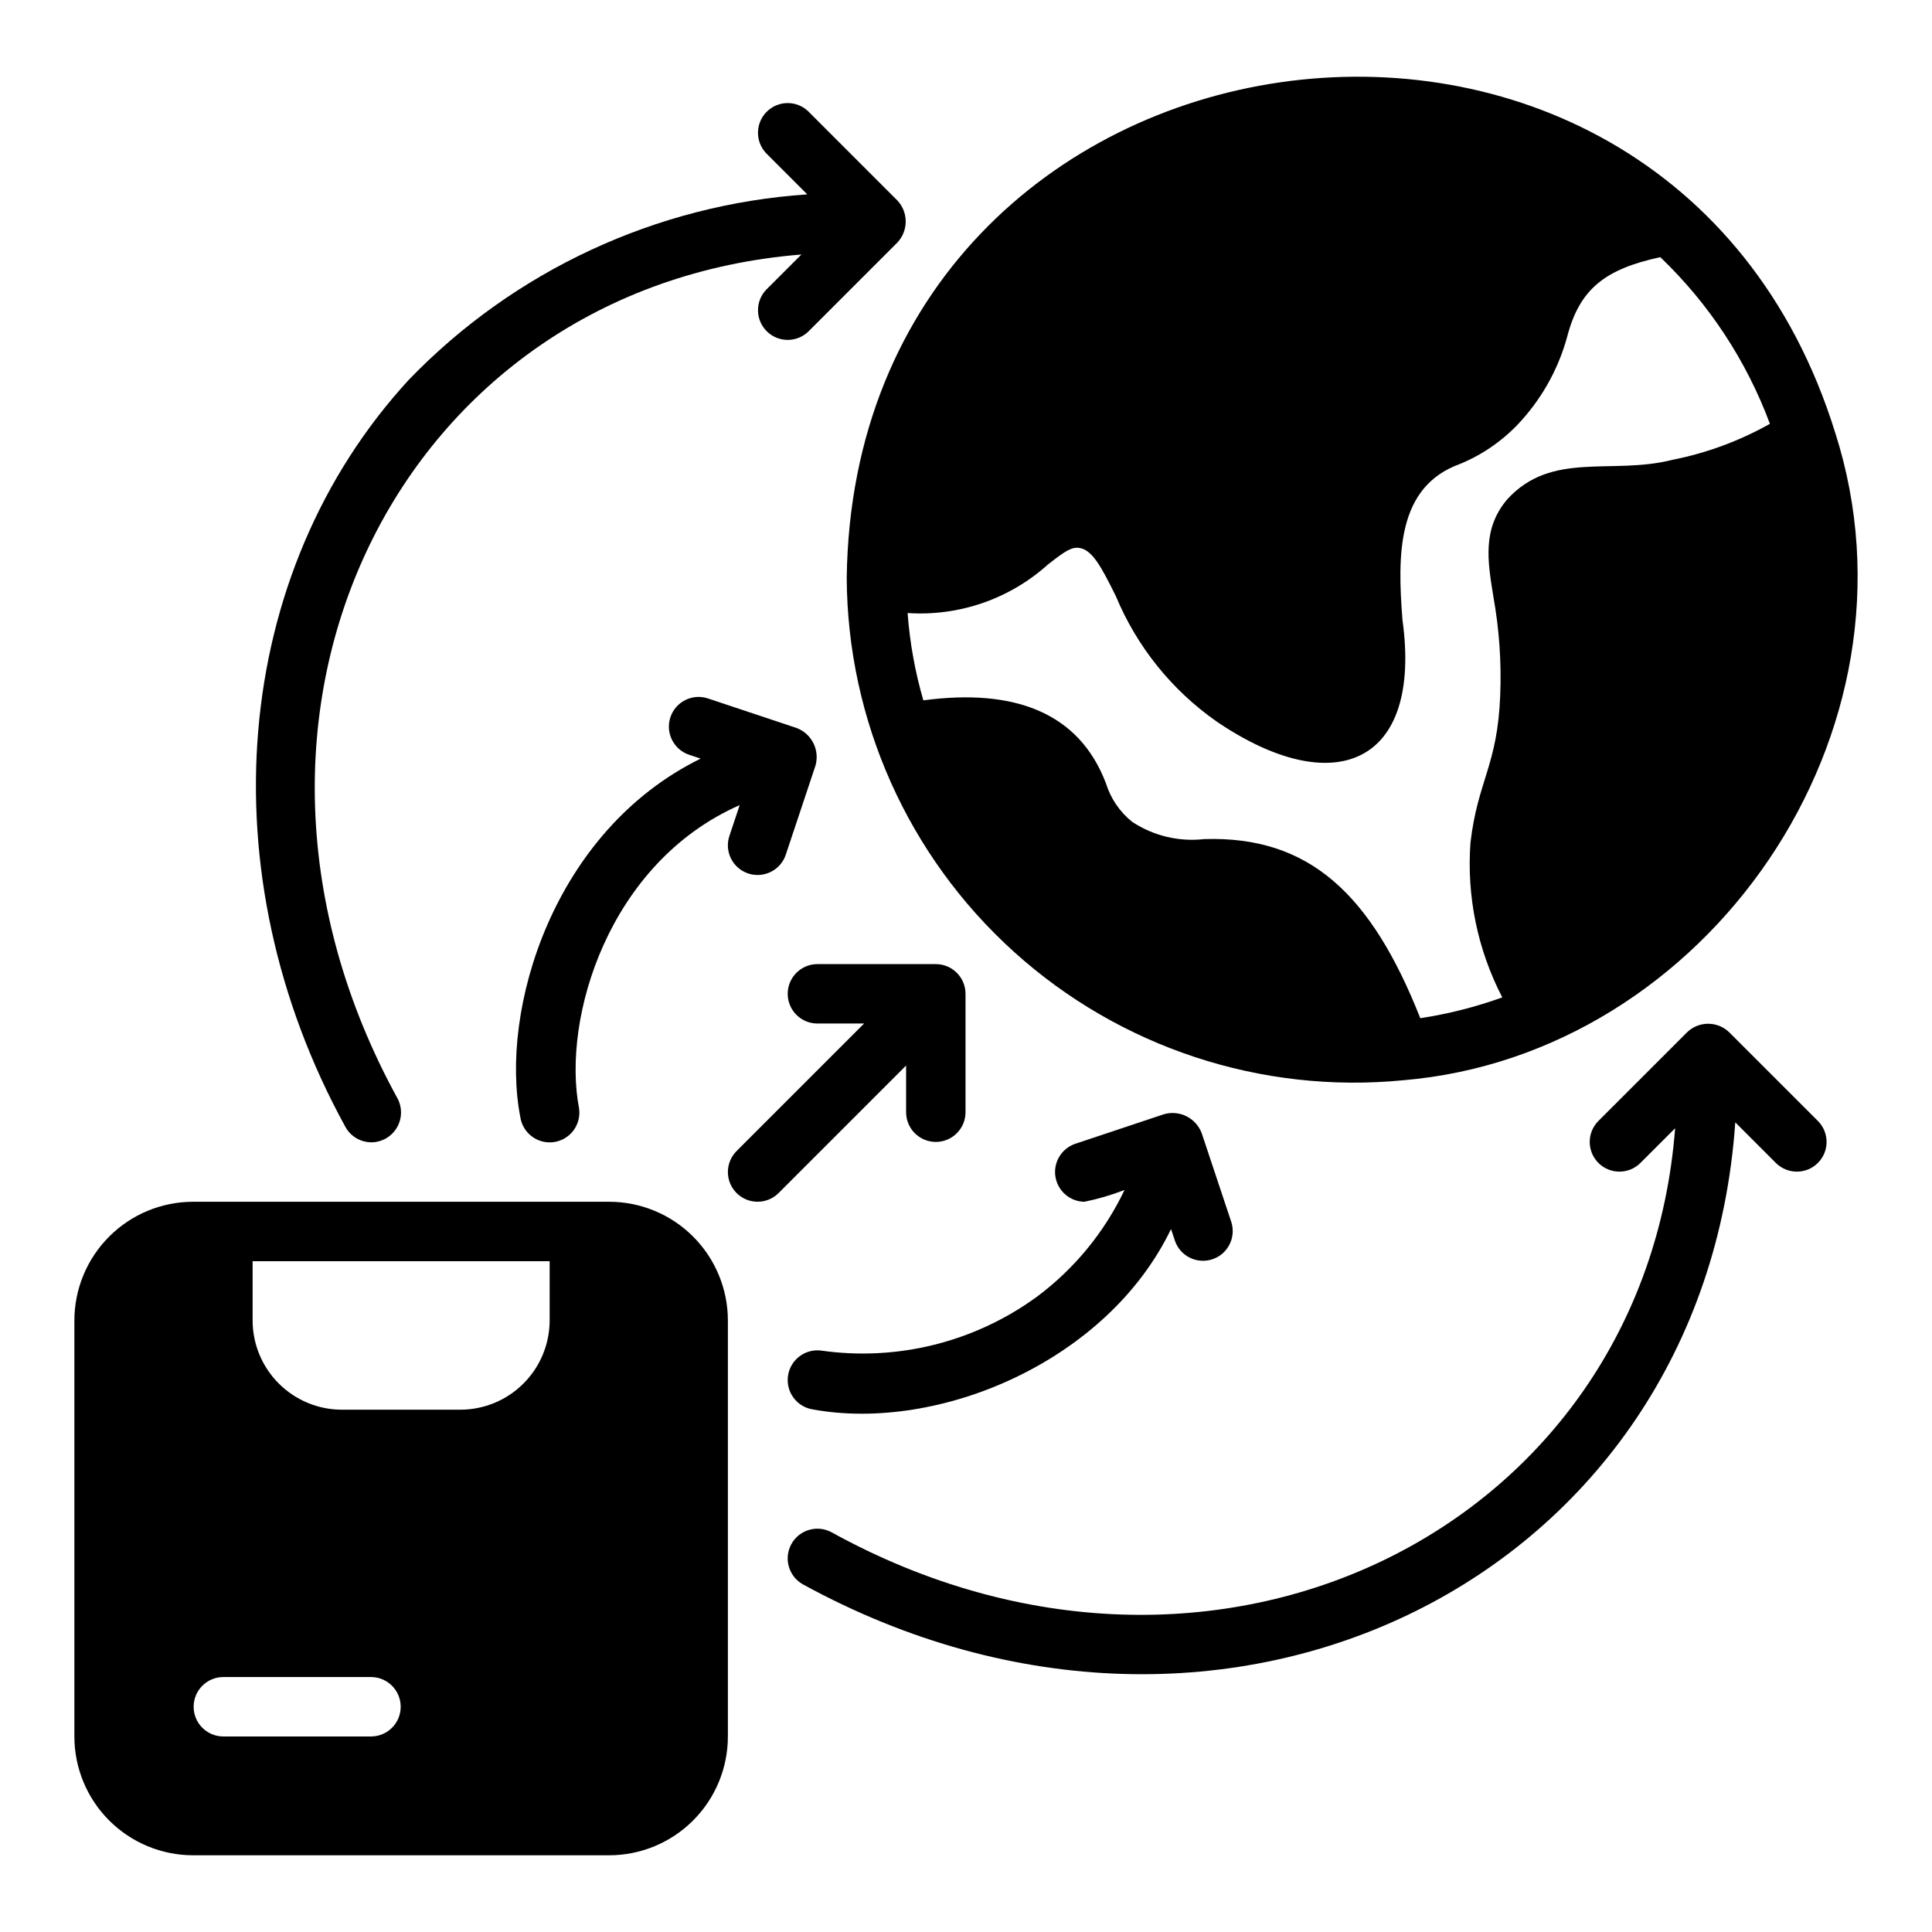
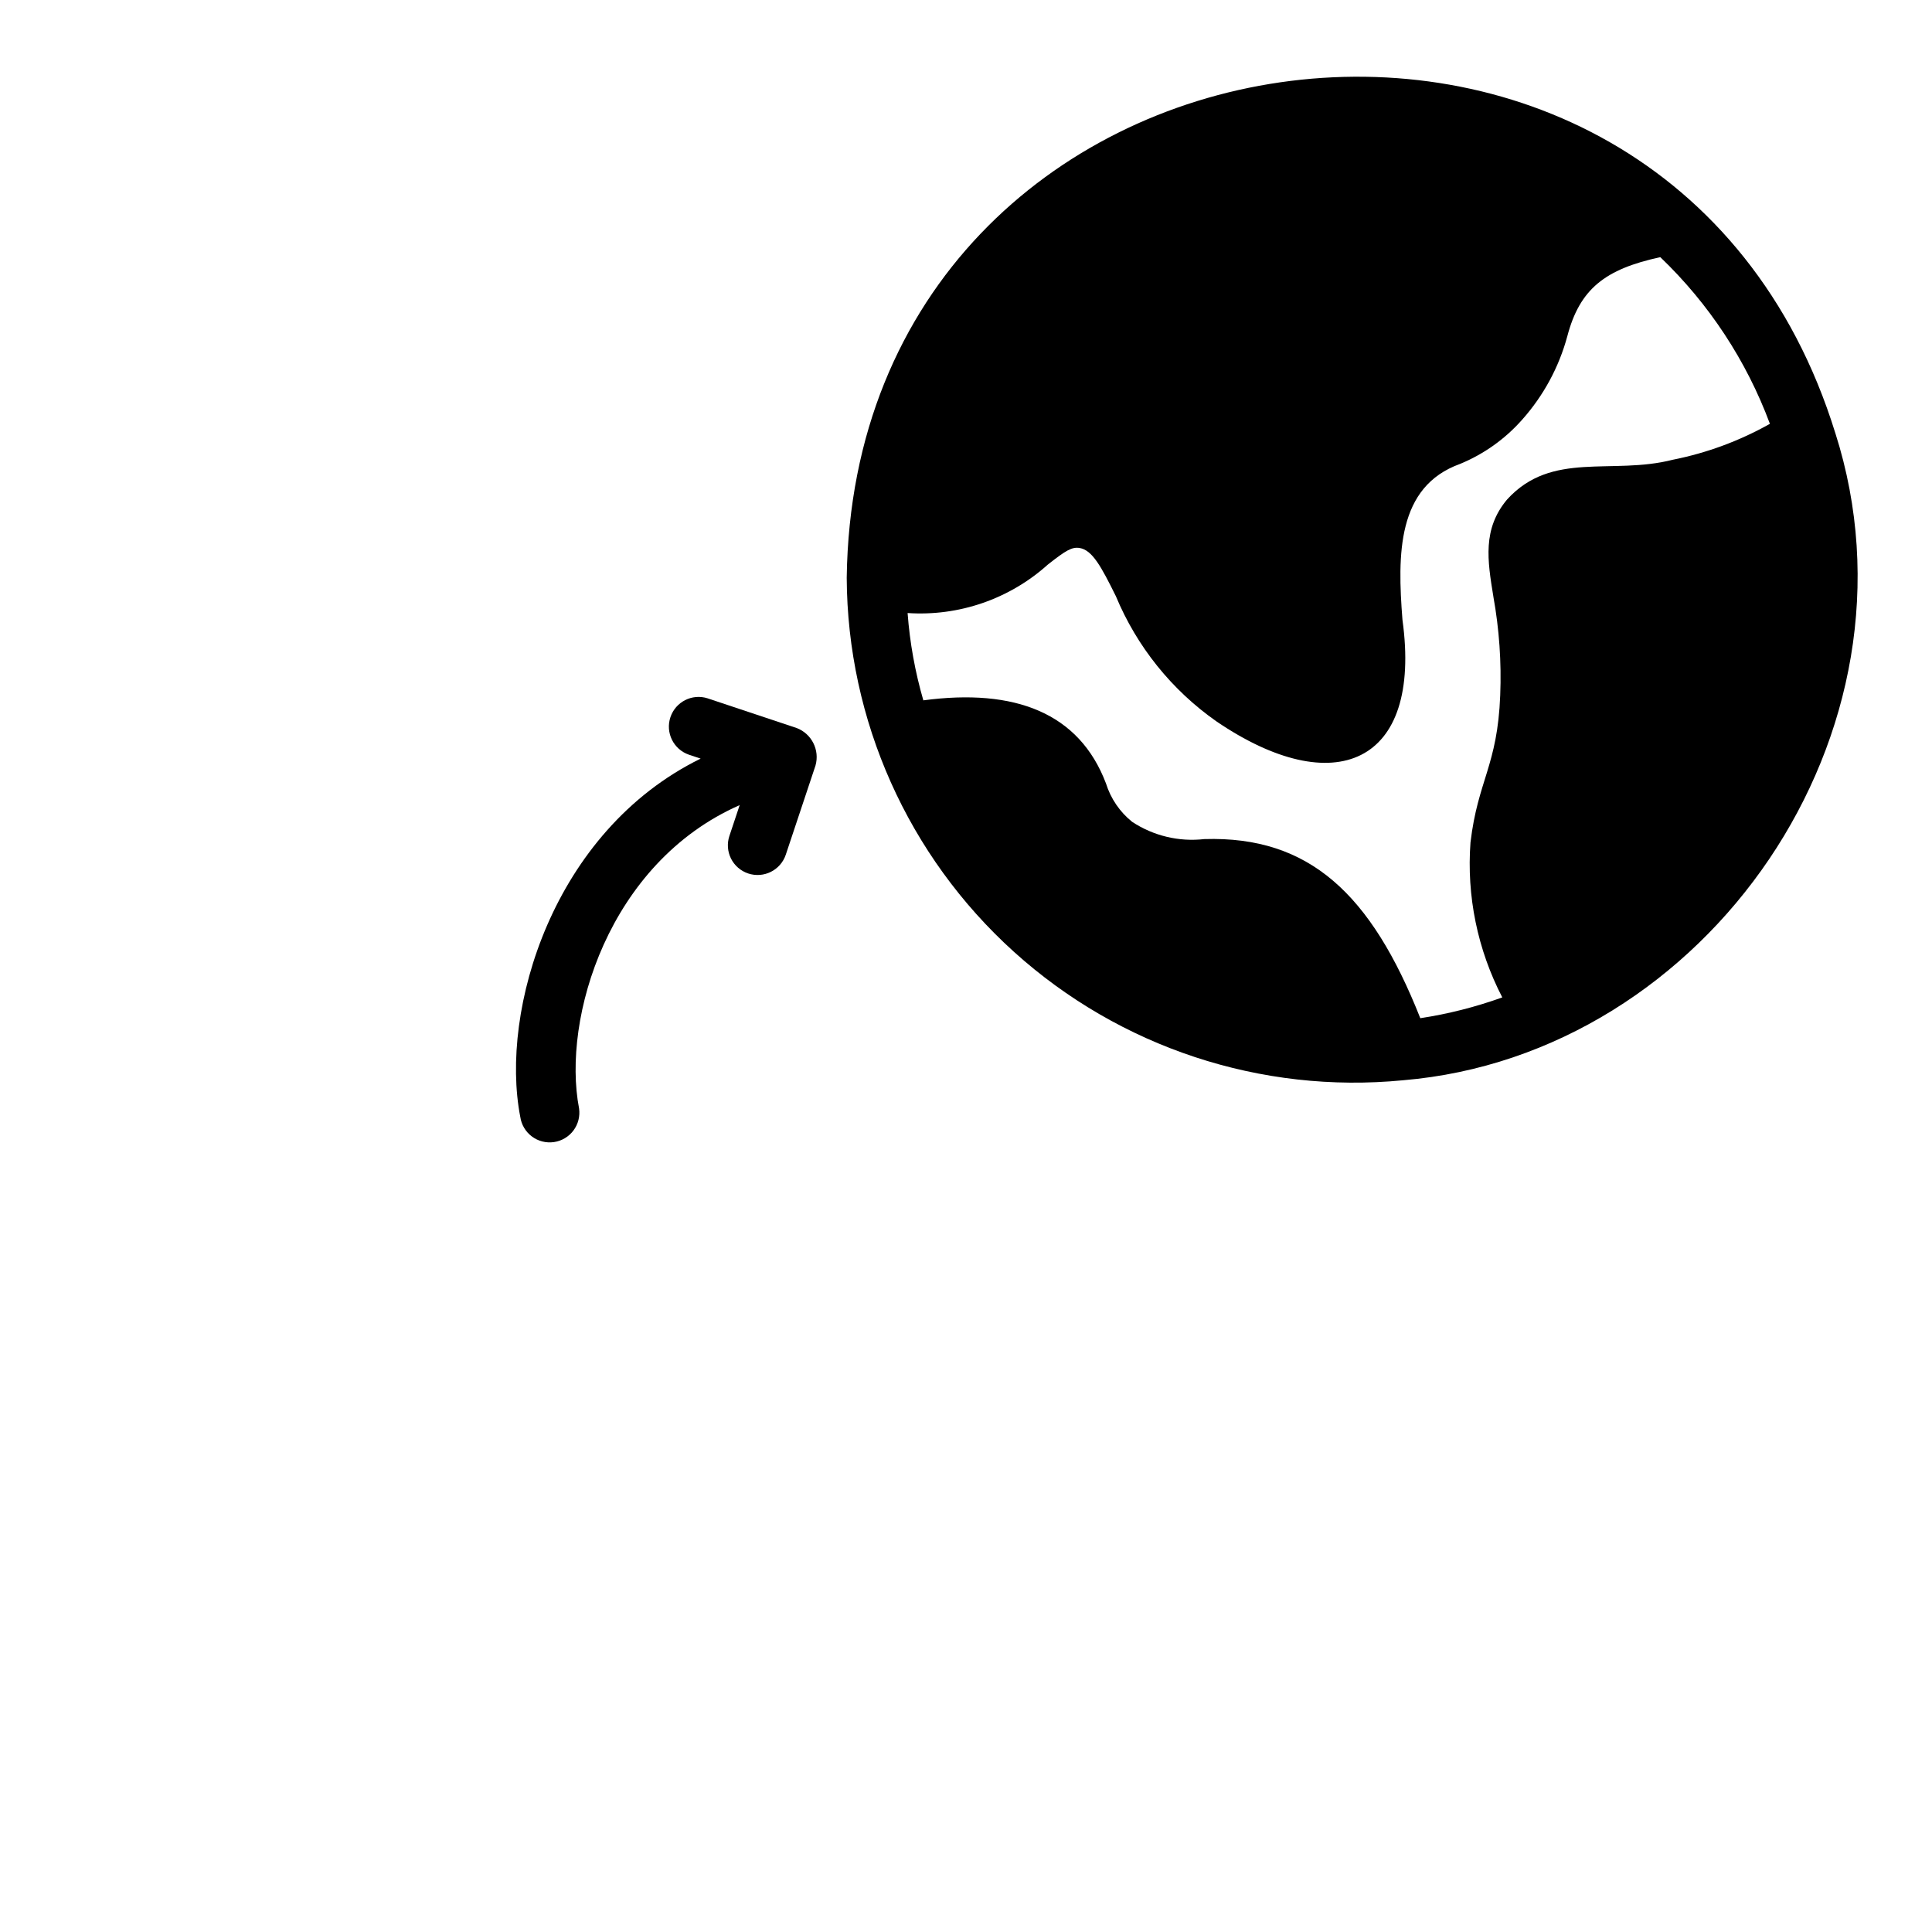
<svg xmlns="http://www.w3.org/2000/svg" fill="#000000" width="800px" height="800px" version="1.1" viewBox="144 144 512 512">
  <g>
-     <path d="m305.41 462.48h-110.21c-8.352-0.004-16.363 3.312-22.266 9.219-5.906 5.906-9.223 13.918-9.223 22.27v110.21c0 8.352 3.316 16.363 9.223 22.27 5.902 5.902 13.914 9.223 22.266 9.219h110.21c8.352 0.004 16.359-3.316 22.266-9.219 5.906-5.906 9.223-13.918 9.219-22.27v-110.21c0.004-8.352-3.312-16.363-9.219-22.27s-13.914-9.223-22.266-9.219zm-62.977 141.7h-39.363c-4.301-0.062-7.754-3.57-7.754-7.871 0-4.305 3.453-7.809 7.758-7.875h39.359c4.301 0.066 7.754 3.57 7.754 7.875 0 4.301-3.453 7.809-7.754 7.871zm47.23-110.21c-0.02 6.258-2.512 12.254-6.938 16.676-4.426 4.426-10.422 6.922-16.68 6.938h-31.488c-6.258-0.016-12.254-2.512-16.676-6.938-4.426-4.422-6.922-10.418-6.938-16.676v-15.742h78.719z" />
    <path d="m630.37 258.75c-45.09-145.68-259.93-114.92-261.98 38.344 0.172 37.809 16.258 73.801 44.316 99.148 28.059 25.344 65.496 37.703 103.13 34.039 80.609-6.762 139.86-92.266 114.54-171.53zm-43.059 7.086c-16.23 4.152-32.066-2.488-43.926 10.547-6.531 7.793-5.195 16.137-3.621 25.742h-0.004c1.555 8.621 2.164 17.387 1.812 26.137-0.711 18.664-5.93 22.512-7.871 38.965h-0.004c-1.059 14.215 1.859 28.441 8.426 41.094-7.047 2.535-14.324 4.383-21.727 5.512-13.02-32.91-29.414-48.324-57.23-47.469-6.715 0.77-13.488-0.848-19.129-4.566-3.266-2.621-5.68-6.156-6.93-10.156-7.086-18.734-24.152-25.285-48.414-22.043h0.004c-2.191-7.547-3.59-15.305-4.172-23.141 13.609 0.914 27.012-3.715 37.156-12.832 4.801-3.777 6.375-4.723 8.422-4.406 3.387 0.551 5.746 4.961 9.605 12.754v-0.004c5.559 13.383 14.816 24.906 26.684 33.219 31.109 21.152 54.578 11.484 49.277-26.922-1.359-17.355-1.457-35.312 15.273-41.328 6.309-2.602 11.938-6.613 16.453-11.727 5.652-6.348 9.75-13.918 11.965-22.121 3.285-12.492 9.98-17.781 24.641-20.941 12.895 12.336 22.828 27.438 29.047 44.164-8.023 4.516-16.711 7.731-25.742 9.523z" />
-     <path d="m418.79 487.65c-16.473 12.02-36.98 17.141-57.168 14.27-4.269-0.547-8.188 2.434-8.797 6.695-0.605 4.262 2.316 8.223 6.57 8.895 33.344 6.098 78.043-12.672 94.938-47.801l1.047 3.137h-0.004c1.422 4.062 5.84 6.234 9.926 4.871 4.082-1.363 6.316-5.754 5.012-9.855l-7.871-23.617v0.004c-1.531-3.988-5.852-6.144-9.961-4.977l-23.617 7.871 0.004 0.004c-3.606 1.27-5.781 4.938-5.168 8.707 0.613 3.769 3.84 6.562 7.656 6.629 3.637-0.738 7.199-1.785 10.652-3.129-5.316 11.184-13.289 20.898-23.219 28.297z" />
-     <path d="m602.24 417.55c-3.106-2.992-8.023-2.992-11.133 0l-23.617 23.617 0.004-0.004c-2.973 3.094-2.926 7.992 0.105 11.027 3.035 3.031 7.934 3.078 11.027 0.105l9.301-9.301c-8.164 105.79-121.93 163.16-223.62 107.04h-0.004c-3.805-2.012-8.516-0.598-10.586 3.172-2.07 3.773-0.73 8.508 3.008 10.637 112.18 61.457 238.8-1.77 247.14-122.41l10.863 10.863c3.09 2.973 7.992 2.926 11.027-0.105 3.031-3.035 3.078-7.938 0.105-11.027z" />
-     <path d="m242.44 446.73c2.769-0.027 5.32-1.504 6.731-3.887 1.41-2.387 1.469-5.332 0.16-7.773-56.043-102.18 1.055-215.13 107.05-223.62l-9.305 9.301c-2.973 3.09-2.926 7.992 0.109 11.023 3.031 3.031 7.934 3.078 11.023 0.105l23.613-23.613c2.934-3.133 2.934-8.004 0-11.133l-23.617-23.617h0.004c-3.09-2.973-7.996-2.93-11.027 0.105-3.035 3.035-3.082 7.938-0.105 11.027l10.859 10.863h0.004c-40.055 2.715-77.668 20.207-105.55 49.082-47.066 51.129-53.84 130.72-16.852 198.05 1.387 2.519 4.035 4.086 6.91 4.082z" />
    <path d="m342.28 375.48c4.125 1.367 8.578-0.855 9.961-4.977l7.871-23.617v0.004c1.168-4.109-0.992-8.426-4.981-9.957l-23.617-7.871h0.004c-4.102-1.305-8.488 0.926-9.852 5.008-1.363 4.082 0.809 8.5 4.871 9.922l3.141 1.047c-39.188 19.242-53.285 66.723-47.801 94.941v-0.004c0.293 2.07 1.395 3.938 3.066 5.191 1.672 1.258 3.773 1.793 5.84 1.5 2.07-0.297 3.934-1.402 5.188-3.078 1.25-1.672 1.785-3.773 1.488-5.84-4.598-23.902 7.824-65.113 42.562-80.383l-2.719 8.16v-0.004c-0.664 1.98-0.512 4.144 0.422 6.012 0.934 1.867 2.574 3.285 4.555 3.945z" />
-     <path d="m384.13 438.86c0.062 4.305 3.566 7.762 7.871 7.762s7.812-3.457 7.871-7.762v-31.488c0.004-2.086-0.828-4.09-2.305-5.566-1.477-1.477-3.477-2.305-5.566-2.305h-31.488c-4.305 0.059-7.762 3.566-7.762 7.871s3.457 7.812 7.762 7.871h12.484l-33.793 33.793v0.004c-1.477 1.477-2.305 3.477-2.305 5.566 0 2.086 0.828 4.086 2.305 5.562 3.074 3.074 8.059 3.074 11.129 0l33.793-33.793z" />
  </g>
</svg>